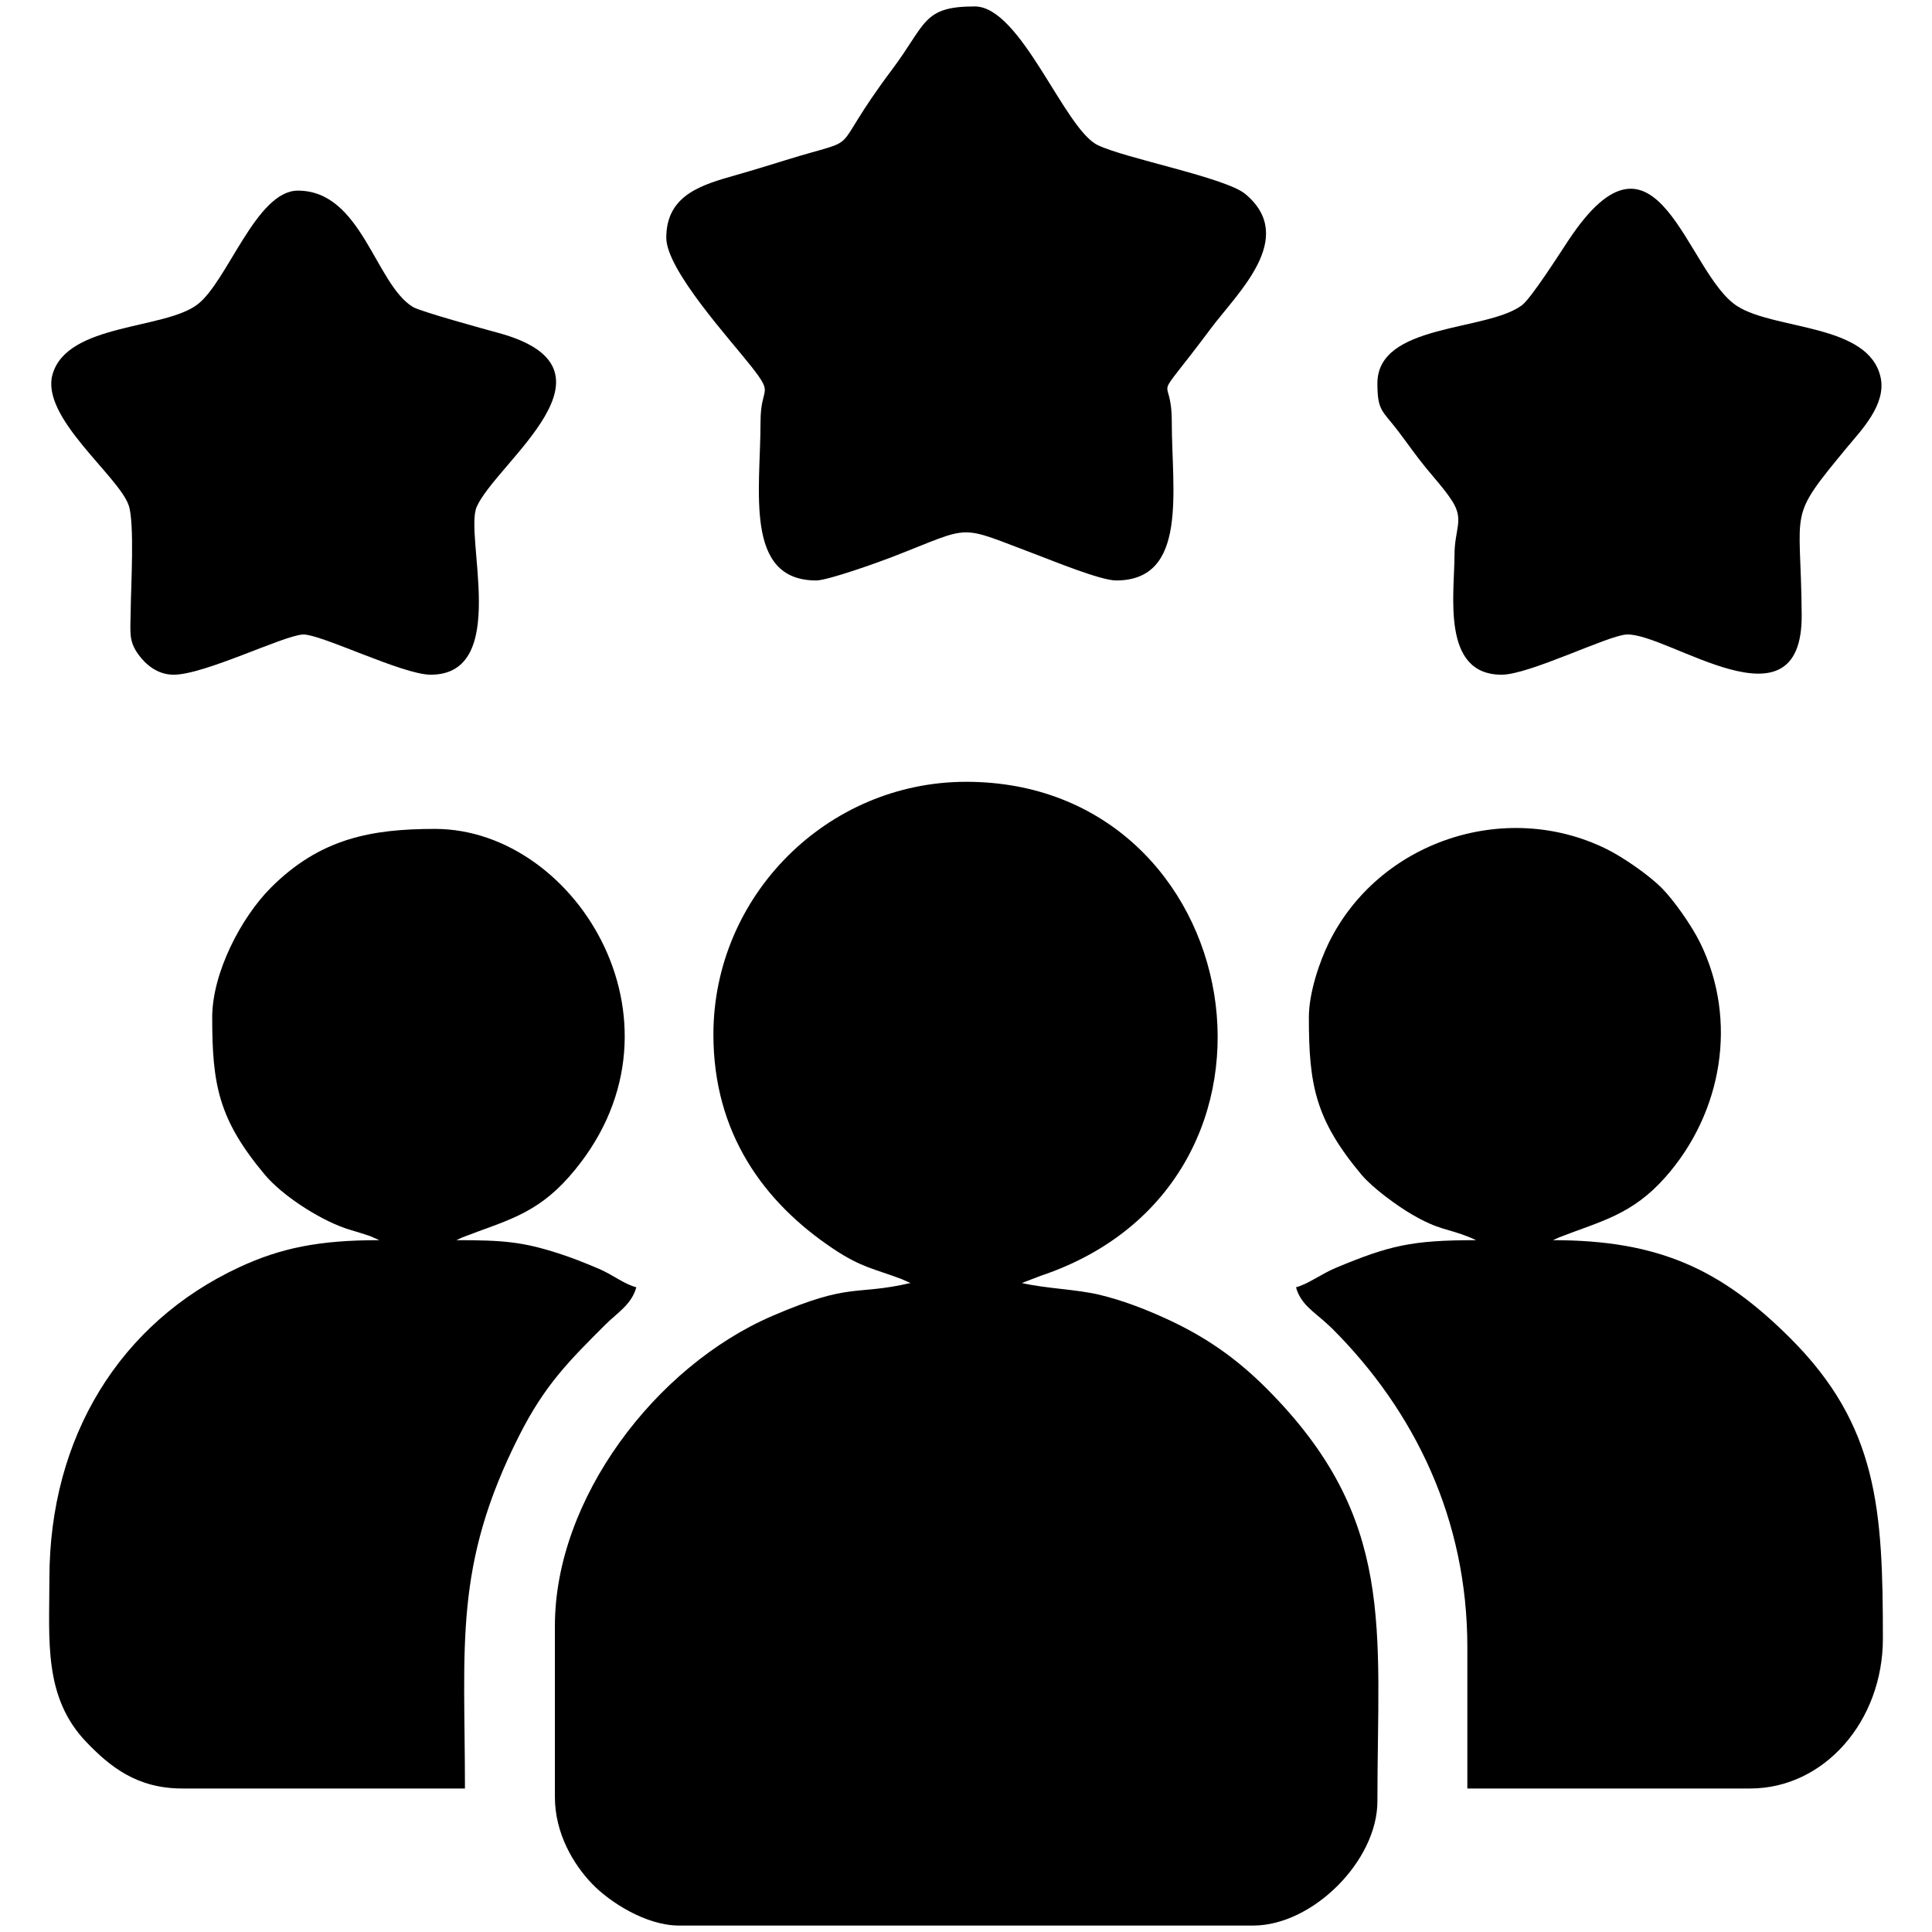
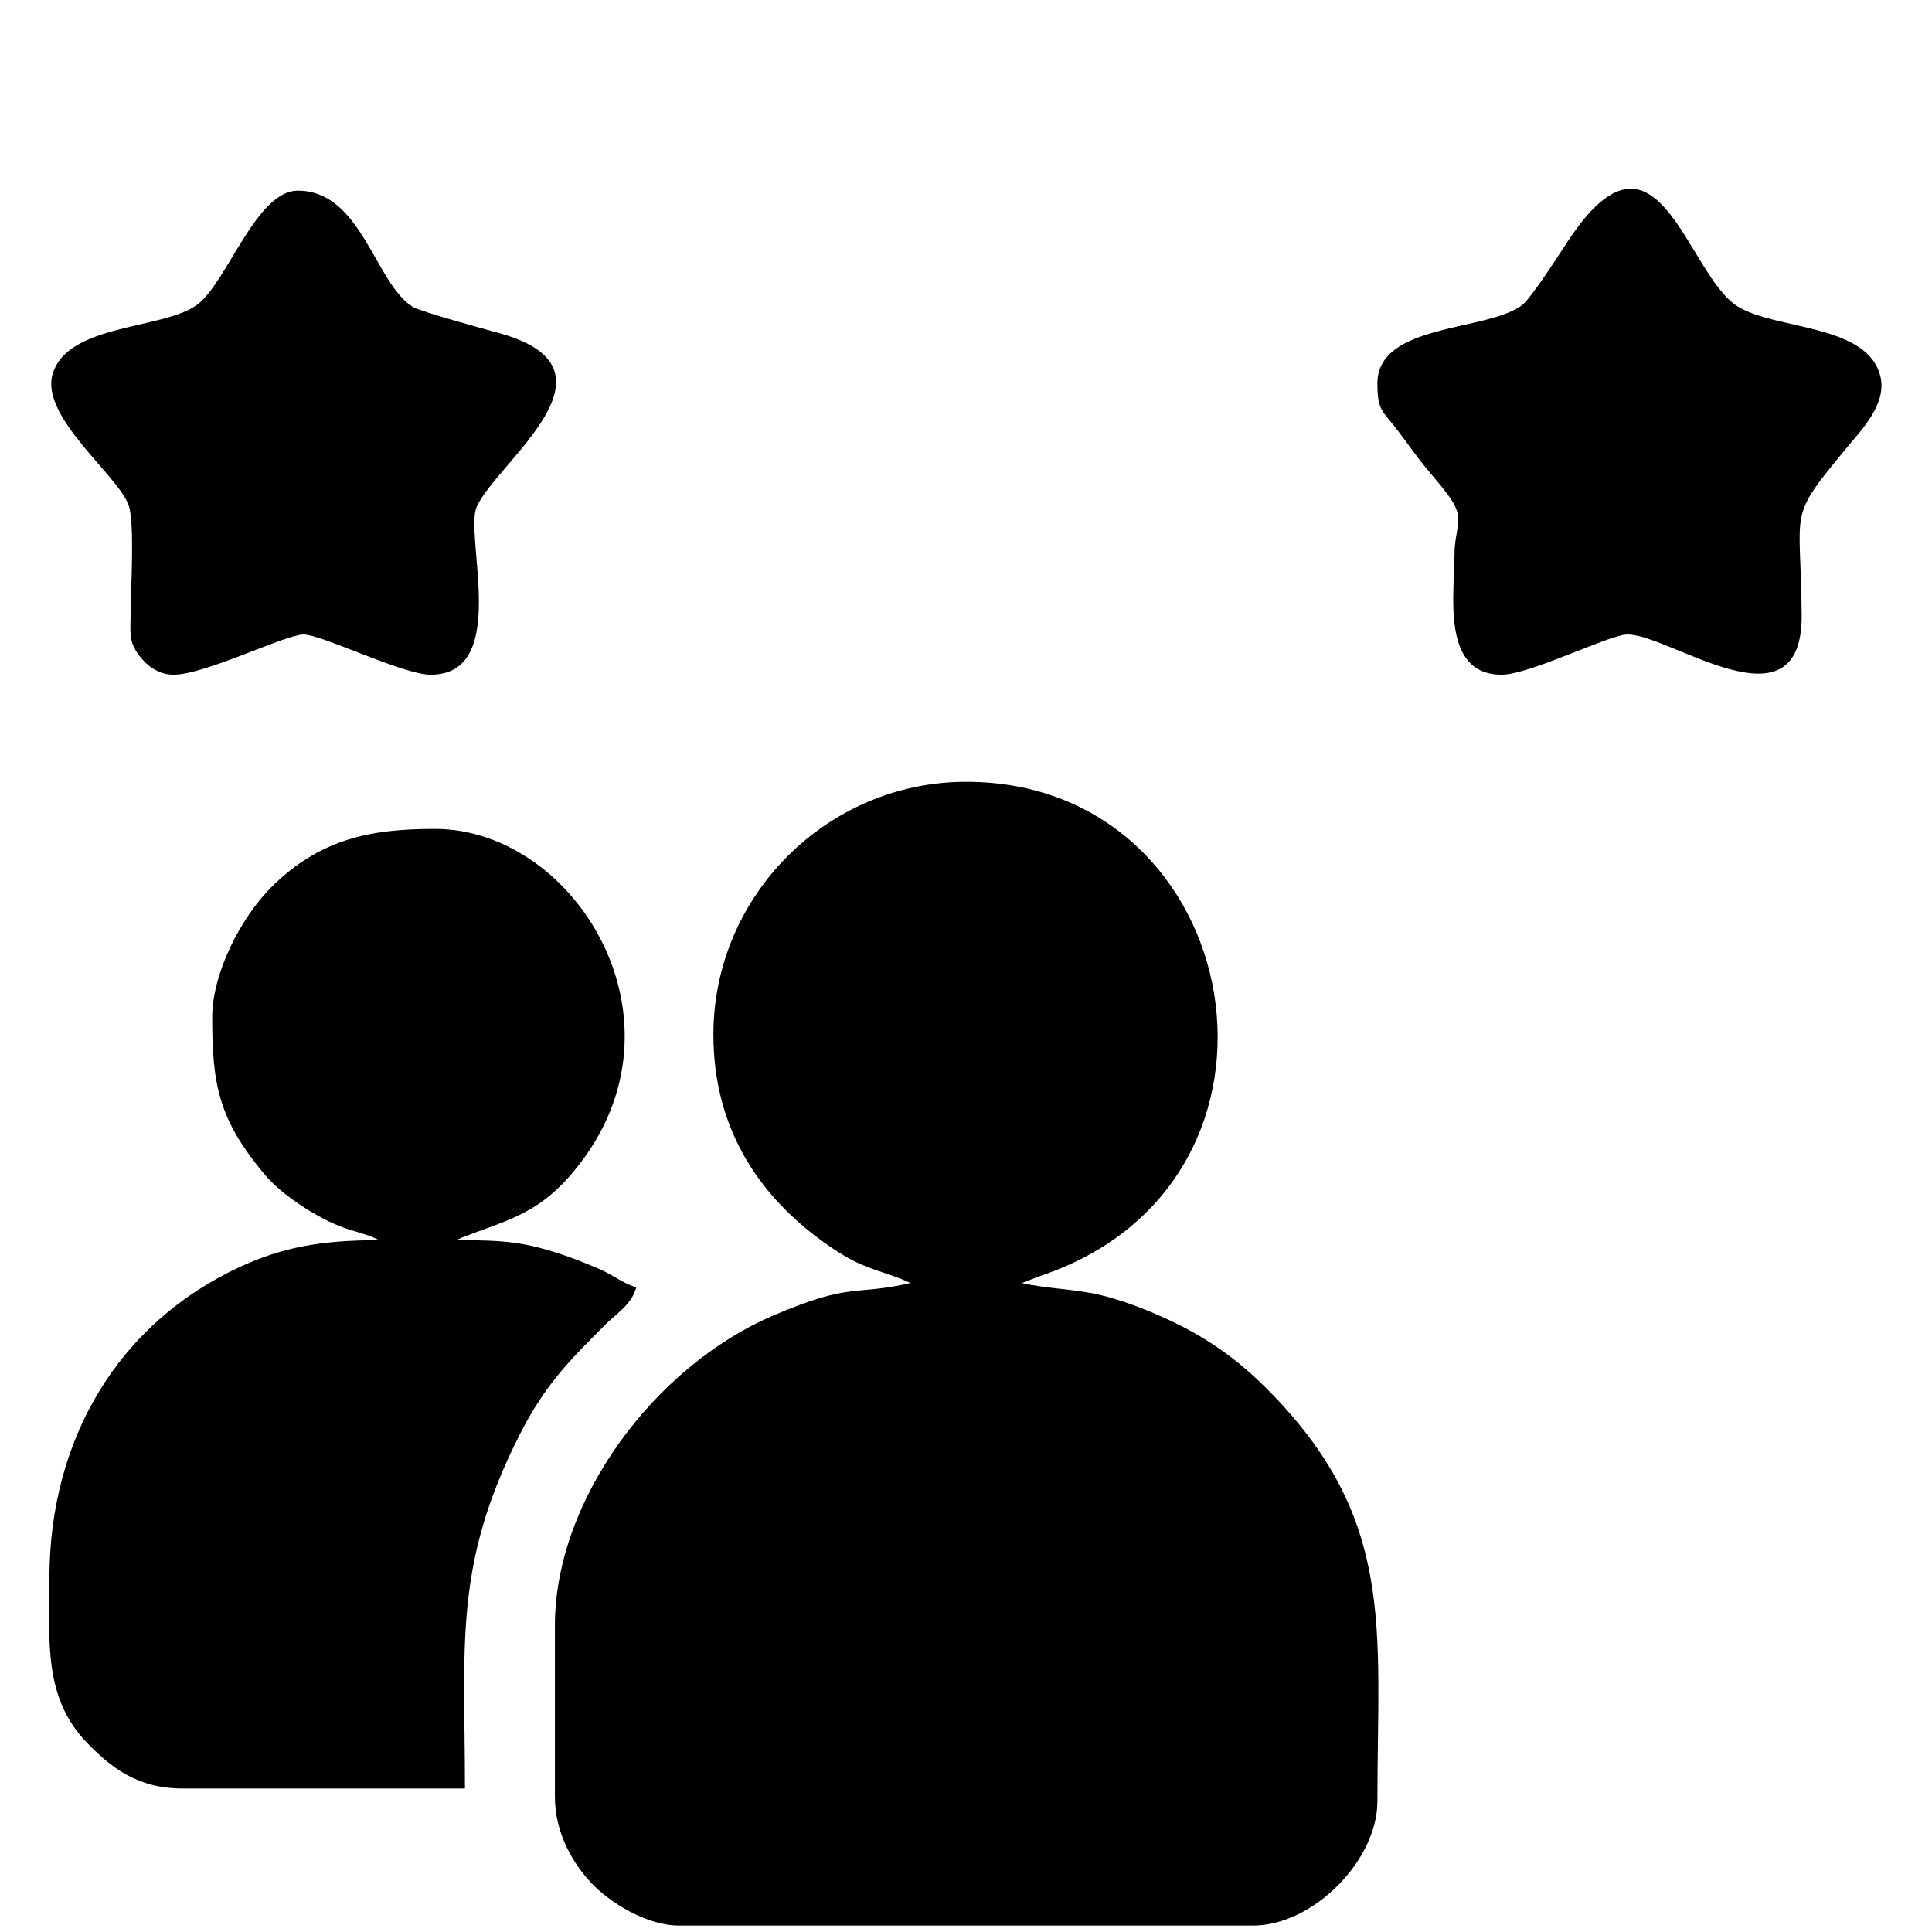
<svg xmlns="http://www.w3.org/2000/svg" xml:space="preserve" width="12.7mm" height="12.7mm" version="1.1" style="shape-rendering:geometricPrecision; text-rendering:geometricPrecision; image-rendering:optimizeQuality; fill-rule:evenodd; clip-rule:evenodd" viewBox="0 0 1269.98 1269.98">
  <defs>
    <style type="text/css">
   
    .fil0 {fill:black}
   
  </style>
  </defs>
  <g id="Camada_x0020_1">
    <g id="_2680678267632">
      <path class="fil0" d="M468.95 680.04c0,64.62 32.83,110.14 78.8,140.85 18.54,12.38 26.94,13.1 44.87,19.89l5.86 2.59c-36.65,8.54 -38.54,-0.92 -90.93,21.7 -76.92,33.21 -142.79,120.44 -142.79,203.57l0 112.64c0,23.99 12.26,44.39 24.54,57.12 11.47,11.9 35.3,27.35 57.12,27.35l377.34 0c39.09,0 81.66,-42.56 81.66,-81.66 0,-113.85 12.57,-185.59 -72.51,-271.03 -20.22,-20.31 -41.06,-34.91 -68.32,-47.13 -12.51,-5.61 -26.49,-11.08 -41.58,-14.75 -15.38,-3.73 -35.37,-4.1 -51.31,-7.81l12.22 -4.67c184.15,-61.66 136.58,-324.79 -48.83,-324.79 -91.29,0 -166.14,74.84 -166.14,166.13z" />
      <path class="fil0" d="M139.49 668.78c0,44.44 4.22,67.1 34.58,103.4 11.16,13.34 34.71,28.76 52.3,34.99 3.7,1.3 5.29,1.63 10.73,3.35 0.22,0.07 5.98,1.94 6.37,2.08l5.84 2.61c-39.33,0 -64.57,5.03 -92.03,17.79 -78.26,36.39 -124.8,111.44 -124.8,204.67 0,40.69 -4.09,78.13 24.58,107.77 15.34,15.86 32.9,30.21 62.72,30.21l185.85 0c0,-94.85 -7.57,-146.38 35.62,-231.89 16.78,-33.23 32.67,-49.04 56.6,-72.94 7.77,-7.76 17.39,-13.32 20.42,-24.64 -8.39,-2.24 -15.01,-8.01 -24.51,-12.09 -9.19,-3.95 -17.95,-7.39 -26.48,-10.14 -23.71,-7.65 -36.37,-8.74 -67.28,-8.74l3.84 -1.78c27.74,-10.81 48.08,-14.81 70.1,-39.73 86.09,-97.42 5.96,-228.82 -88.02,-228.82 -41.95,0 -75.5,6.28 -107.83,38.6 -19.48,19.48 -38.6,55.91 -38.6,85.3z" />
-       <path class="fil0" d="M860.37 668.78c0,44.44 4.22,67.1 34.58,103.4 7.24,8.65 23.59,20.56 33.07,26.06 18.45,10.73 22.77,8.89 38.32,15.19 0.53,0.21 1.51,0.69 1.94,0.87 0.42,0.18 1.31,0.53 1.91,0.91 -42.51,0 -56.91,3.58 -91.77,18.05 -10.14,4.22 -18.3,10.73 -26.5,12.92 2.89,10.84 11.67,16.1 19.27,22.97l4.4 4.05c54.41,54.4 88.96,125.45 88.96,209.52l0 92.93 185.86 0c48.69,0 87.29,-44.22 87.29,-98.56 0,-84.58 -3.05,-139.95 -61.24,-197.82 -44.97,-44.72 -85.78,-64.06 -155.59,-64.06l3.85 -1.78c27.74,-10.81 48.08,-14.81 70.1,-39.73 37.39,-42.31 47.69,-103.06 22.83,-153.82 -5.53,-11.28 -17.3,-28.14 -25.56,-36.4 -8.26,-8.25 -25.11,-20.03 -36.39,-25.55 -66.7,-32.67 -149.67,-4.65 -182.29,61.95 -5.86,11.98 -13.04,32.51 -13.04,48.9z" />
-       <path class="fil0" d="M437.98 156.28c0,21.12 41.95,66.83 56.02,84.79 15.24,19.45 5.93,12.05 5.93,36.3 0,44.74 -10.99,104.19 36.6,104.19 7.6,0 40.74,-11.88 49.5,-15.27 55.24,-21.39 41.73,-21.76 96.53,-1.22 8.85,3.32 40.9,16.49 51.09,16.49 47.59,0 36.61,-59.45 36.61,-104.19 0,-35.76 -15.72,-6.01 25.75,-61.54 17.39,-23.29 56.95,-59.55 22.66,-88.25 -13.09,-10.94 -79.37,-23.45 -97.25,-32.28 -21.98,-10.85 -50.24,-91.07 -80.7,-91.07 -34.4,0 -31.73,11.4 -54.29,41.44 -44.61,59.4 -15.43,42.7 -69.96,59.58 -11.17,3.46 -20.33,6.31 -32.46,9.77 -22.07,6.3 -46.03,12.76 -46.03,41.26z" />
      <path class="fil0" d="M114.14 443.51c20.33,0 72.08,-25.76 84.95,-26.42 11.37,-0.58 65.53,26.42 84.01,26.42 52.5,0 21.92,-91.4 30.26,-110.35 12.87,-29.25 101.41,-90.68 14.21,-114.34 -9.25,-2.51 -51.29,-14.07 -56.17,-17.05 -24.79,-15.14 -33.65,-76.46 -75.59,-76.46 -27.4,0 -46.25,59.74 -65.99,74.81 -21.82,16.66 -85.35,12.27 -95.23,45.79 -8.32,28.23 43.46,66.9 50.03,86.33 3.94,11.66 1.43,53.91 1.29,69.11 -0.13,14.22 -1.52,19.7 5,28.78 4.78,6.66 12.62,13.38 23.23,13.38z" />
      <path class="fil0" d="M905.42 252.03c0,18.3 3.31,17.74 13.67,31.38 6.38,8.41 11.32,15.65 18.18,24.06 5.54,6.79 12.82,14.77 17.45,22.11 7.82,12.39 1.39,18.34 1.39,35.08 0,25.76 -8.9,78.85 30.97,78.85 18.22,0 69.9,-25.85 82.13,-26.42 27.05,-1.27 115.64,66.45 115.11,-12.89 -0.49,-72.48 -10.11,-61.81 30.2,-110.59 8.88,-10.74 25.6,-27.75 21.67,-45.58 -7.81,-35.39 -69.37,-30.95 -94.17,-46.75 -33.67,-21.43 -52.36,-131.87 -111.02,-43.31 -5.77,8.71 -24.51,38.13 -30.55,42.66 -23.25,17.44 -95.03,11.78 -95.03,51.4z" />
    </g>
  </g>
</svg>